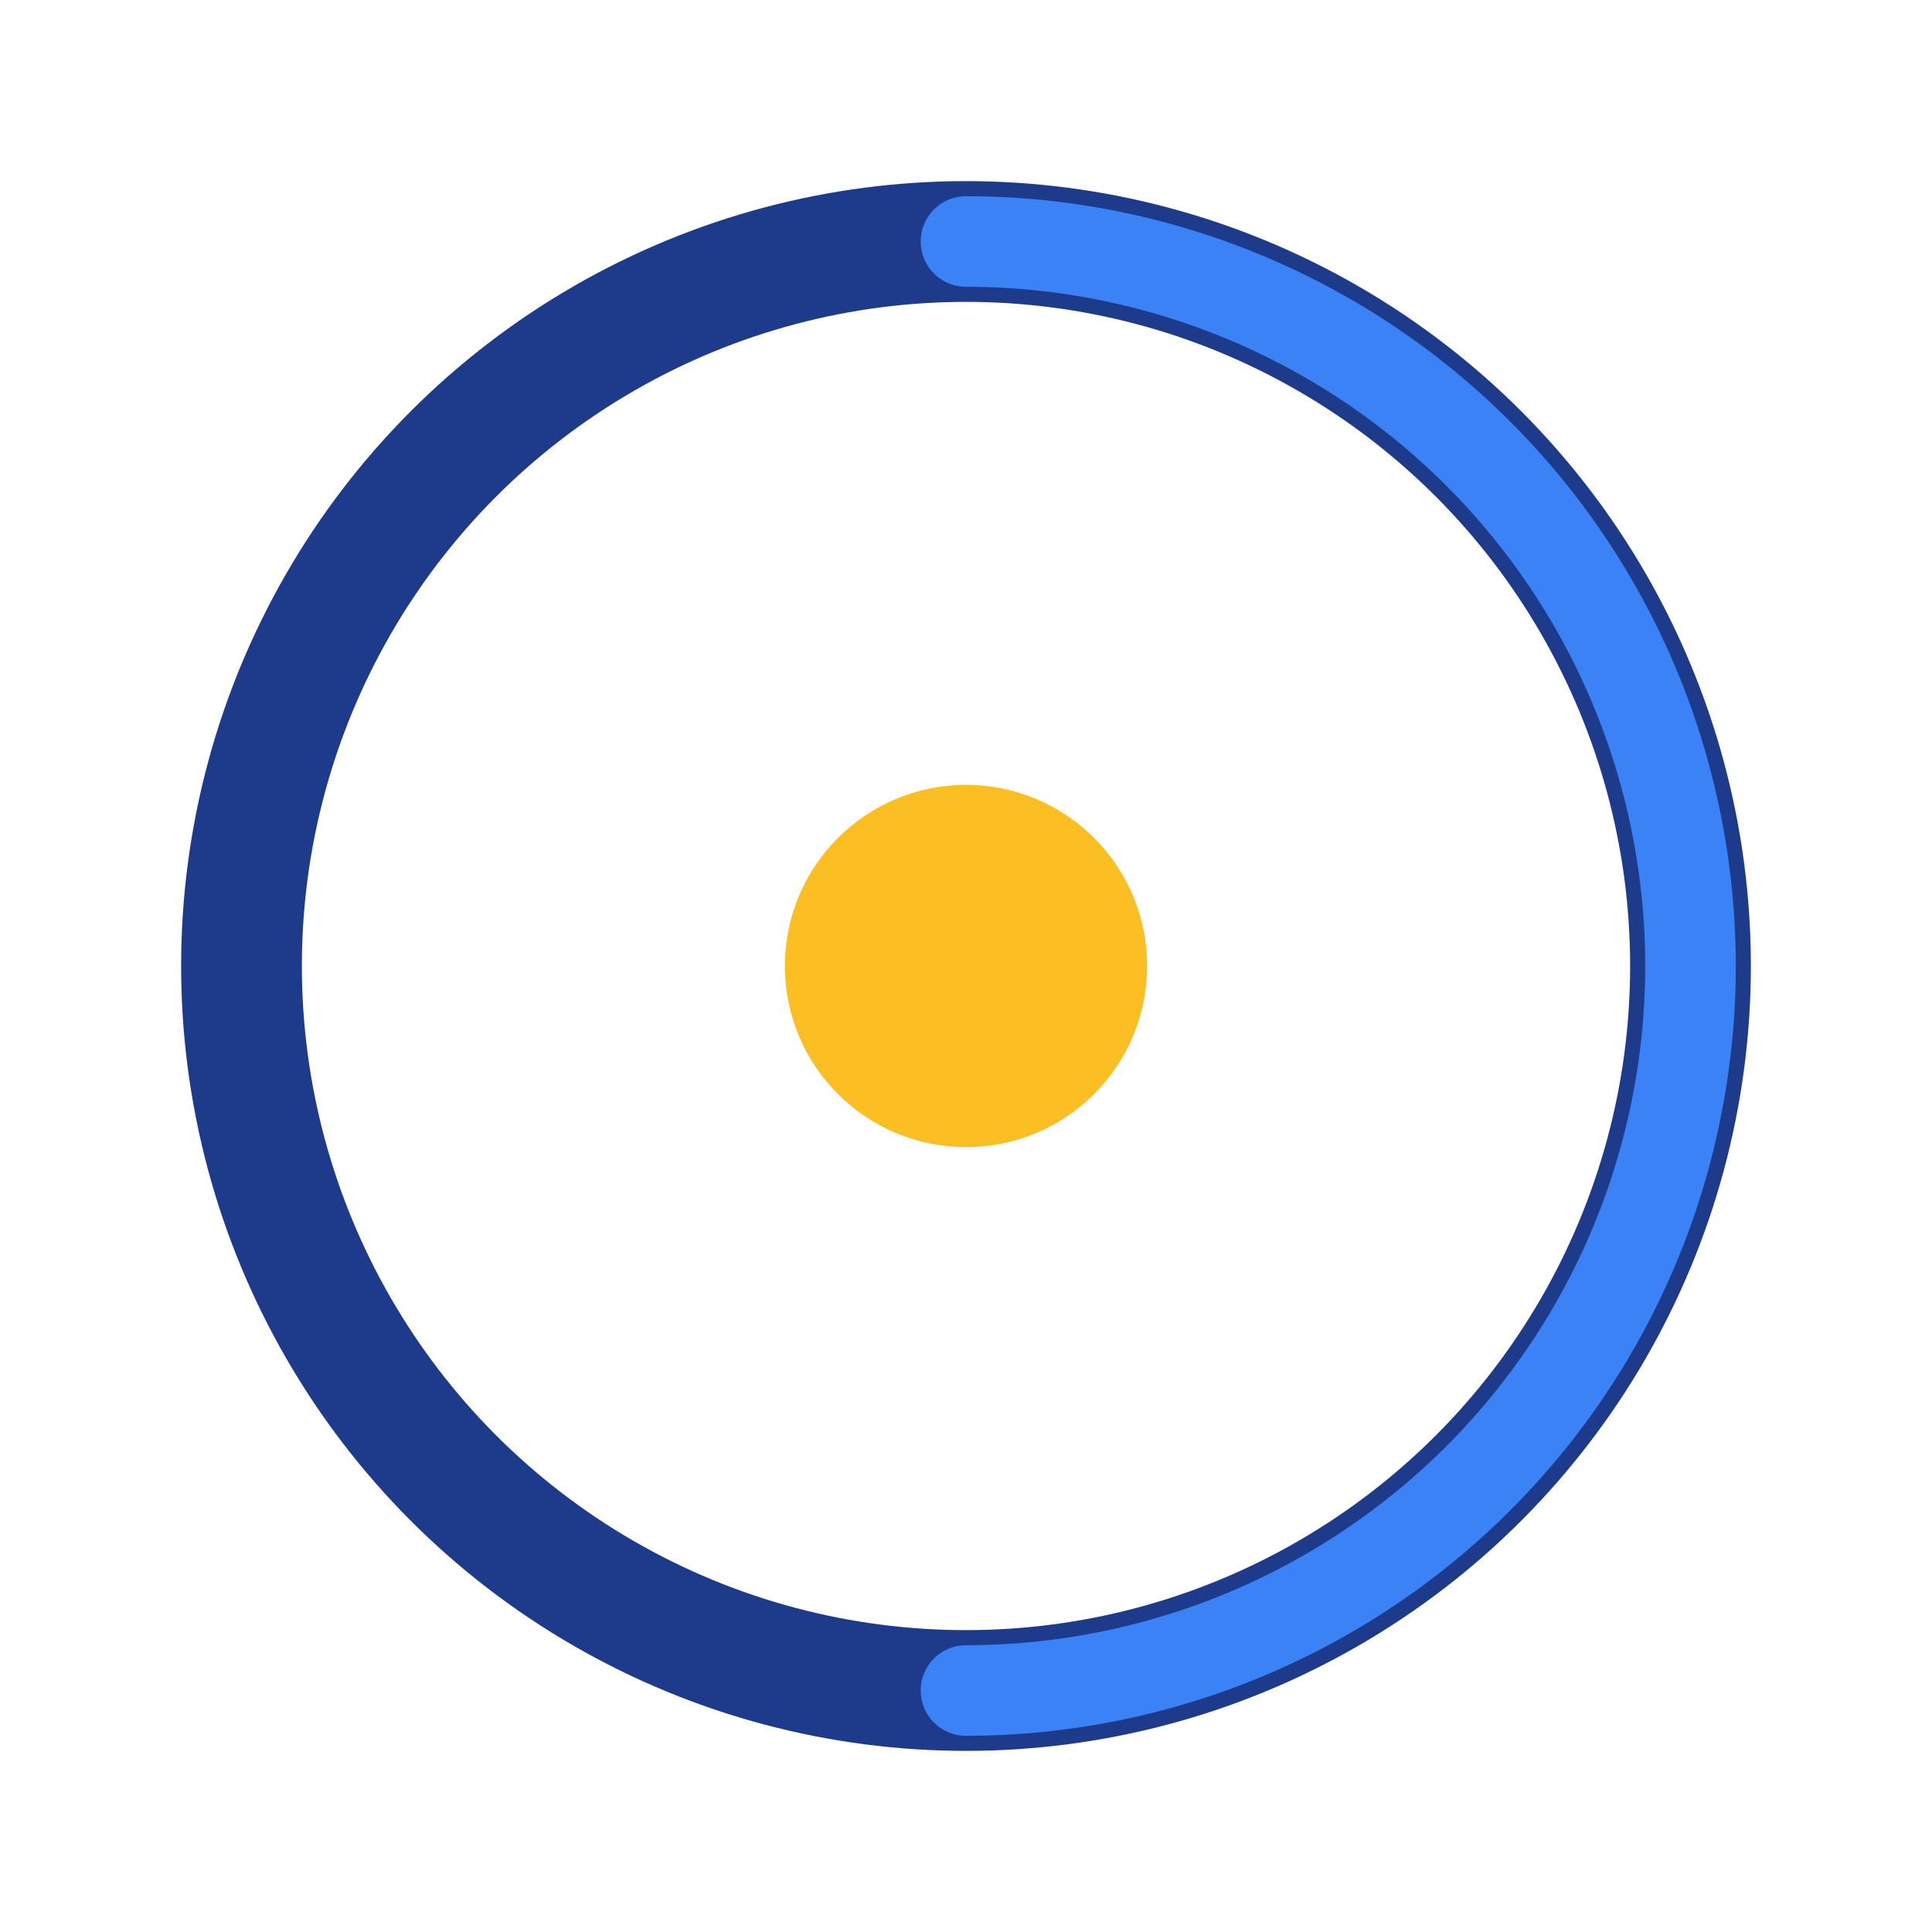
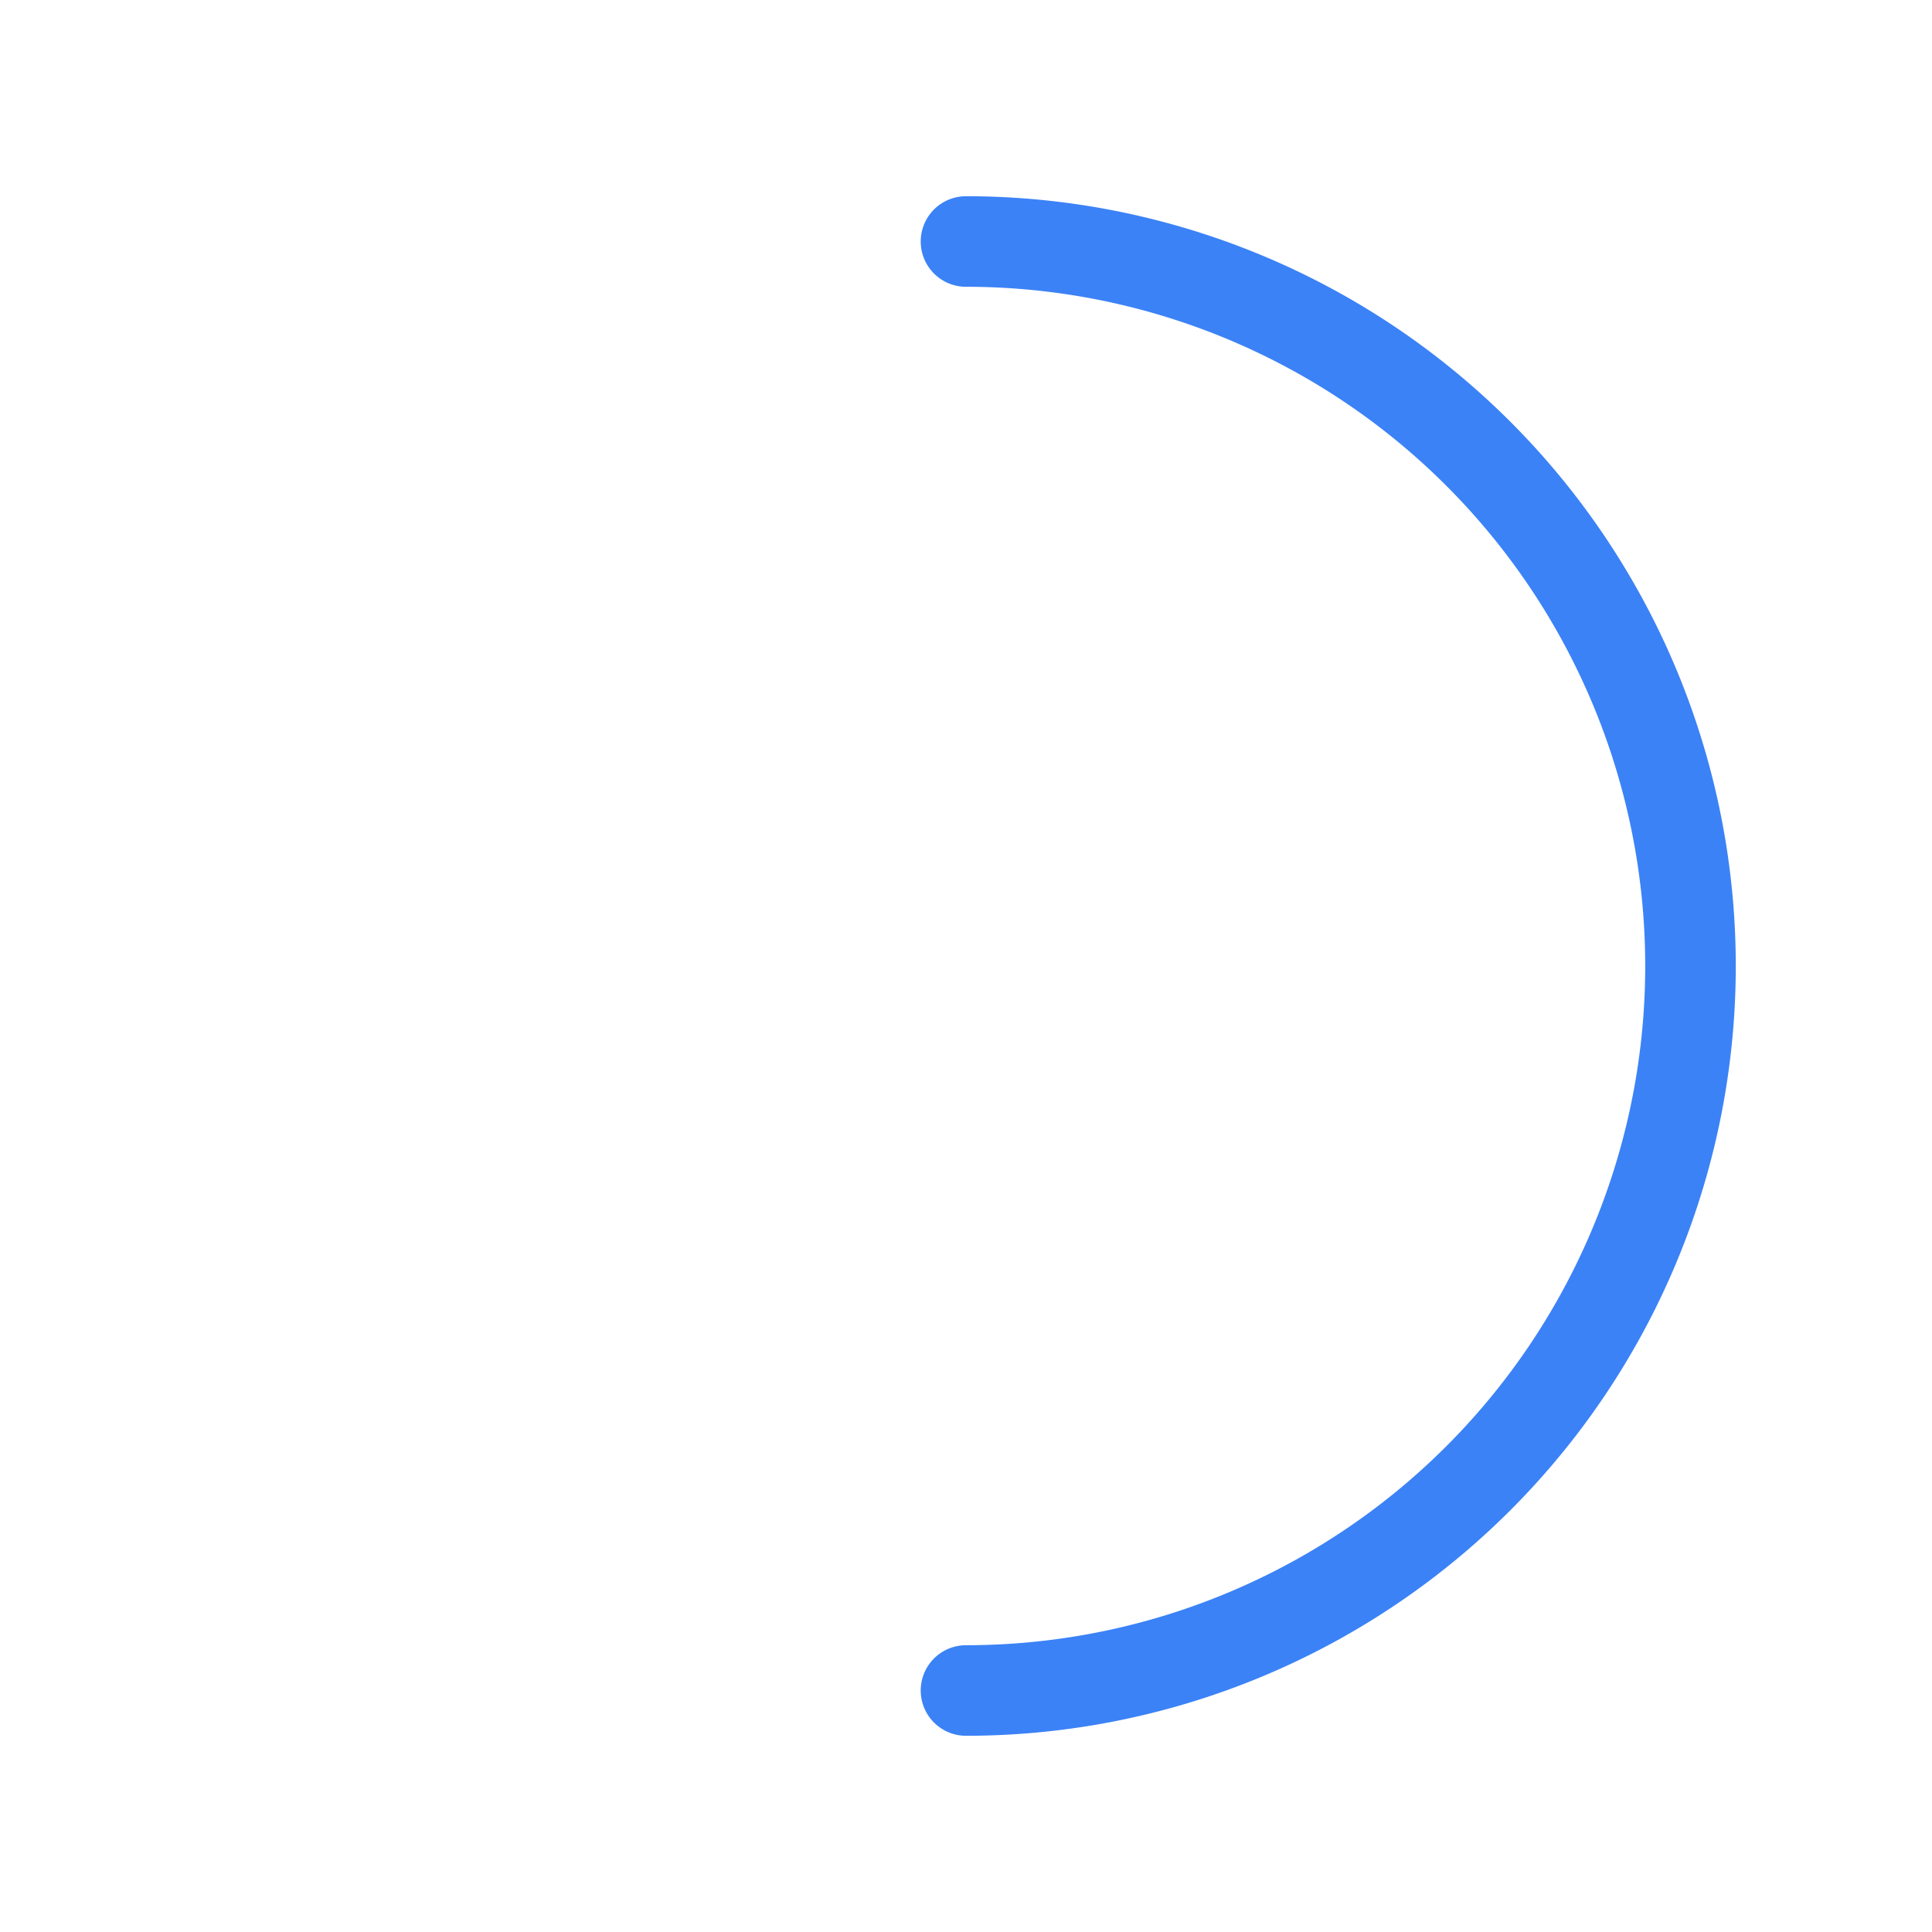
<svg xmlns="http://www.w3.org/2000/svg" viewBox="0 0 32 32">
-   <circle cx="16" cy="16" r="12" fill="none" stroke="#1e3a8a" stroke-width="2" />
-   <circle cx="16" cy="16" r="3" fill="#fbbf24" />
  <path d="M 16 4 A 12 12 0 0 1 16 28" fill="none" stroke="#3b82f6" stroke-width="1.5" stroke-linecap="round" />
</svg>